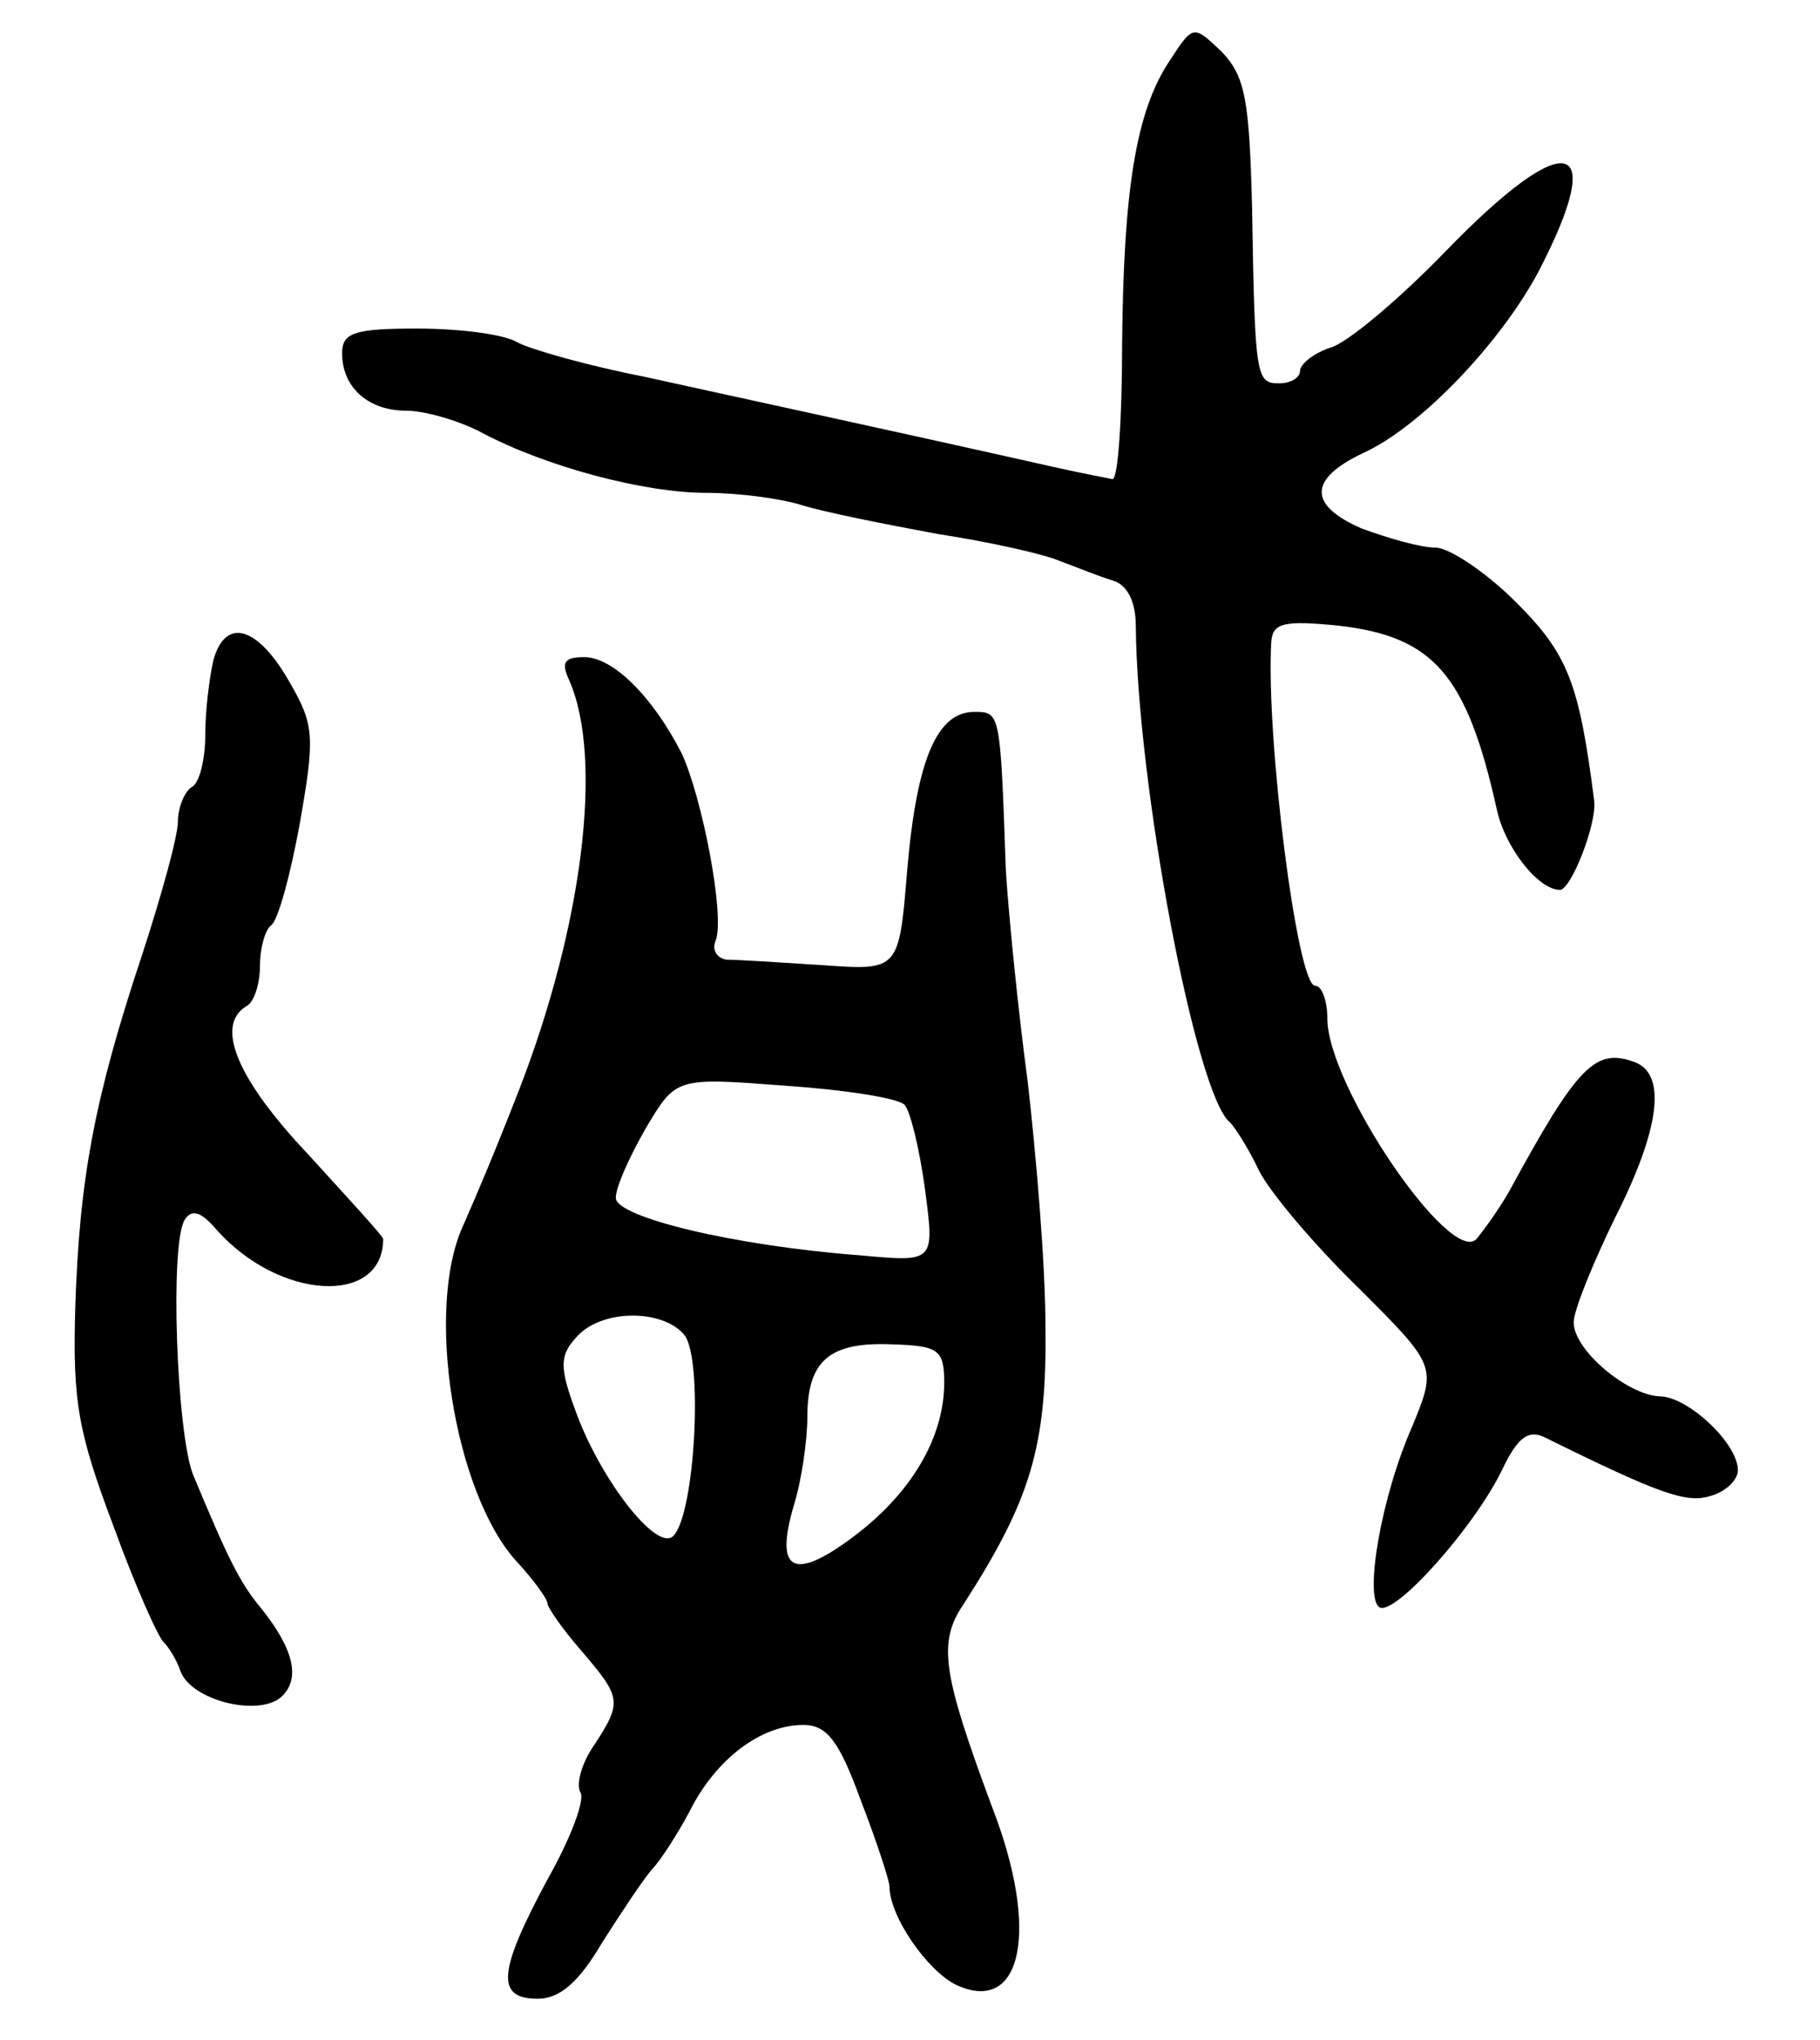
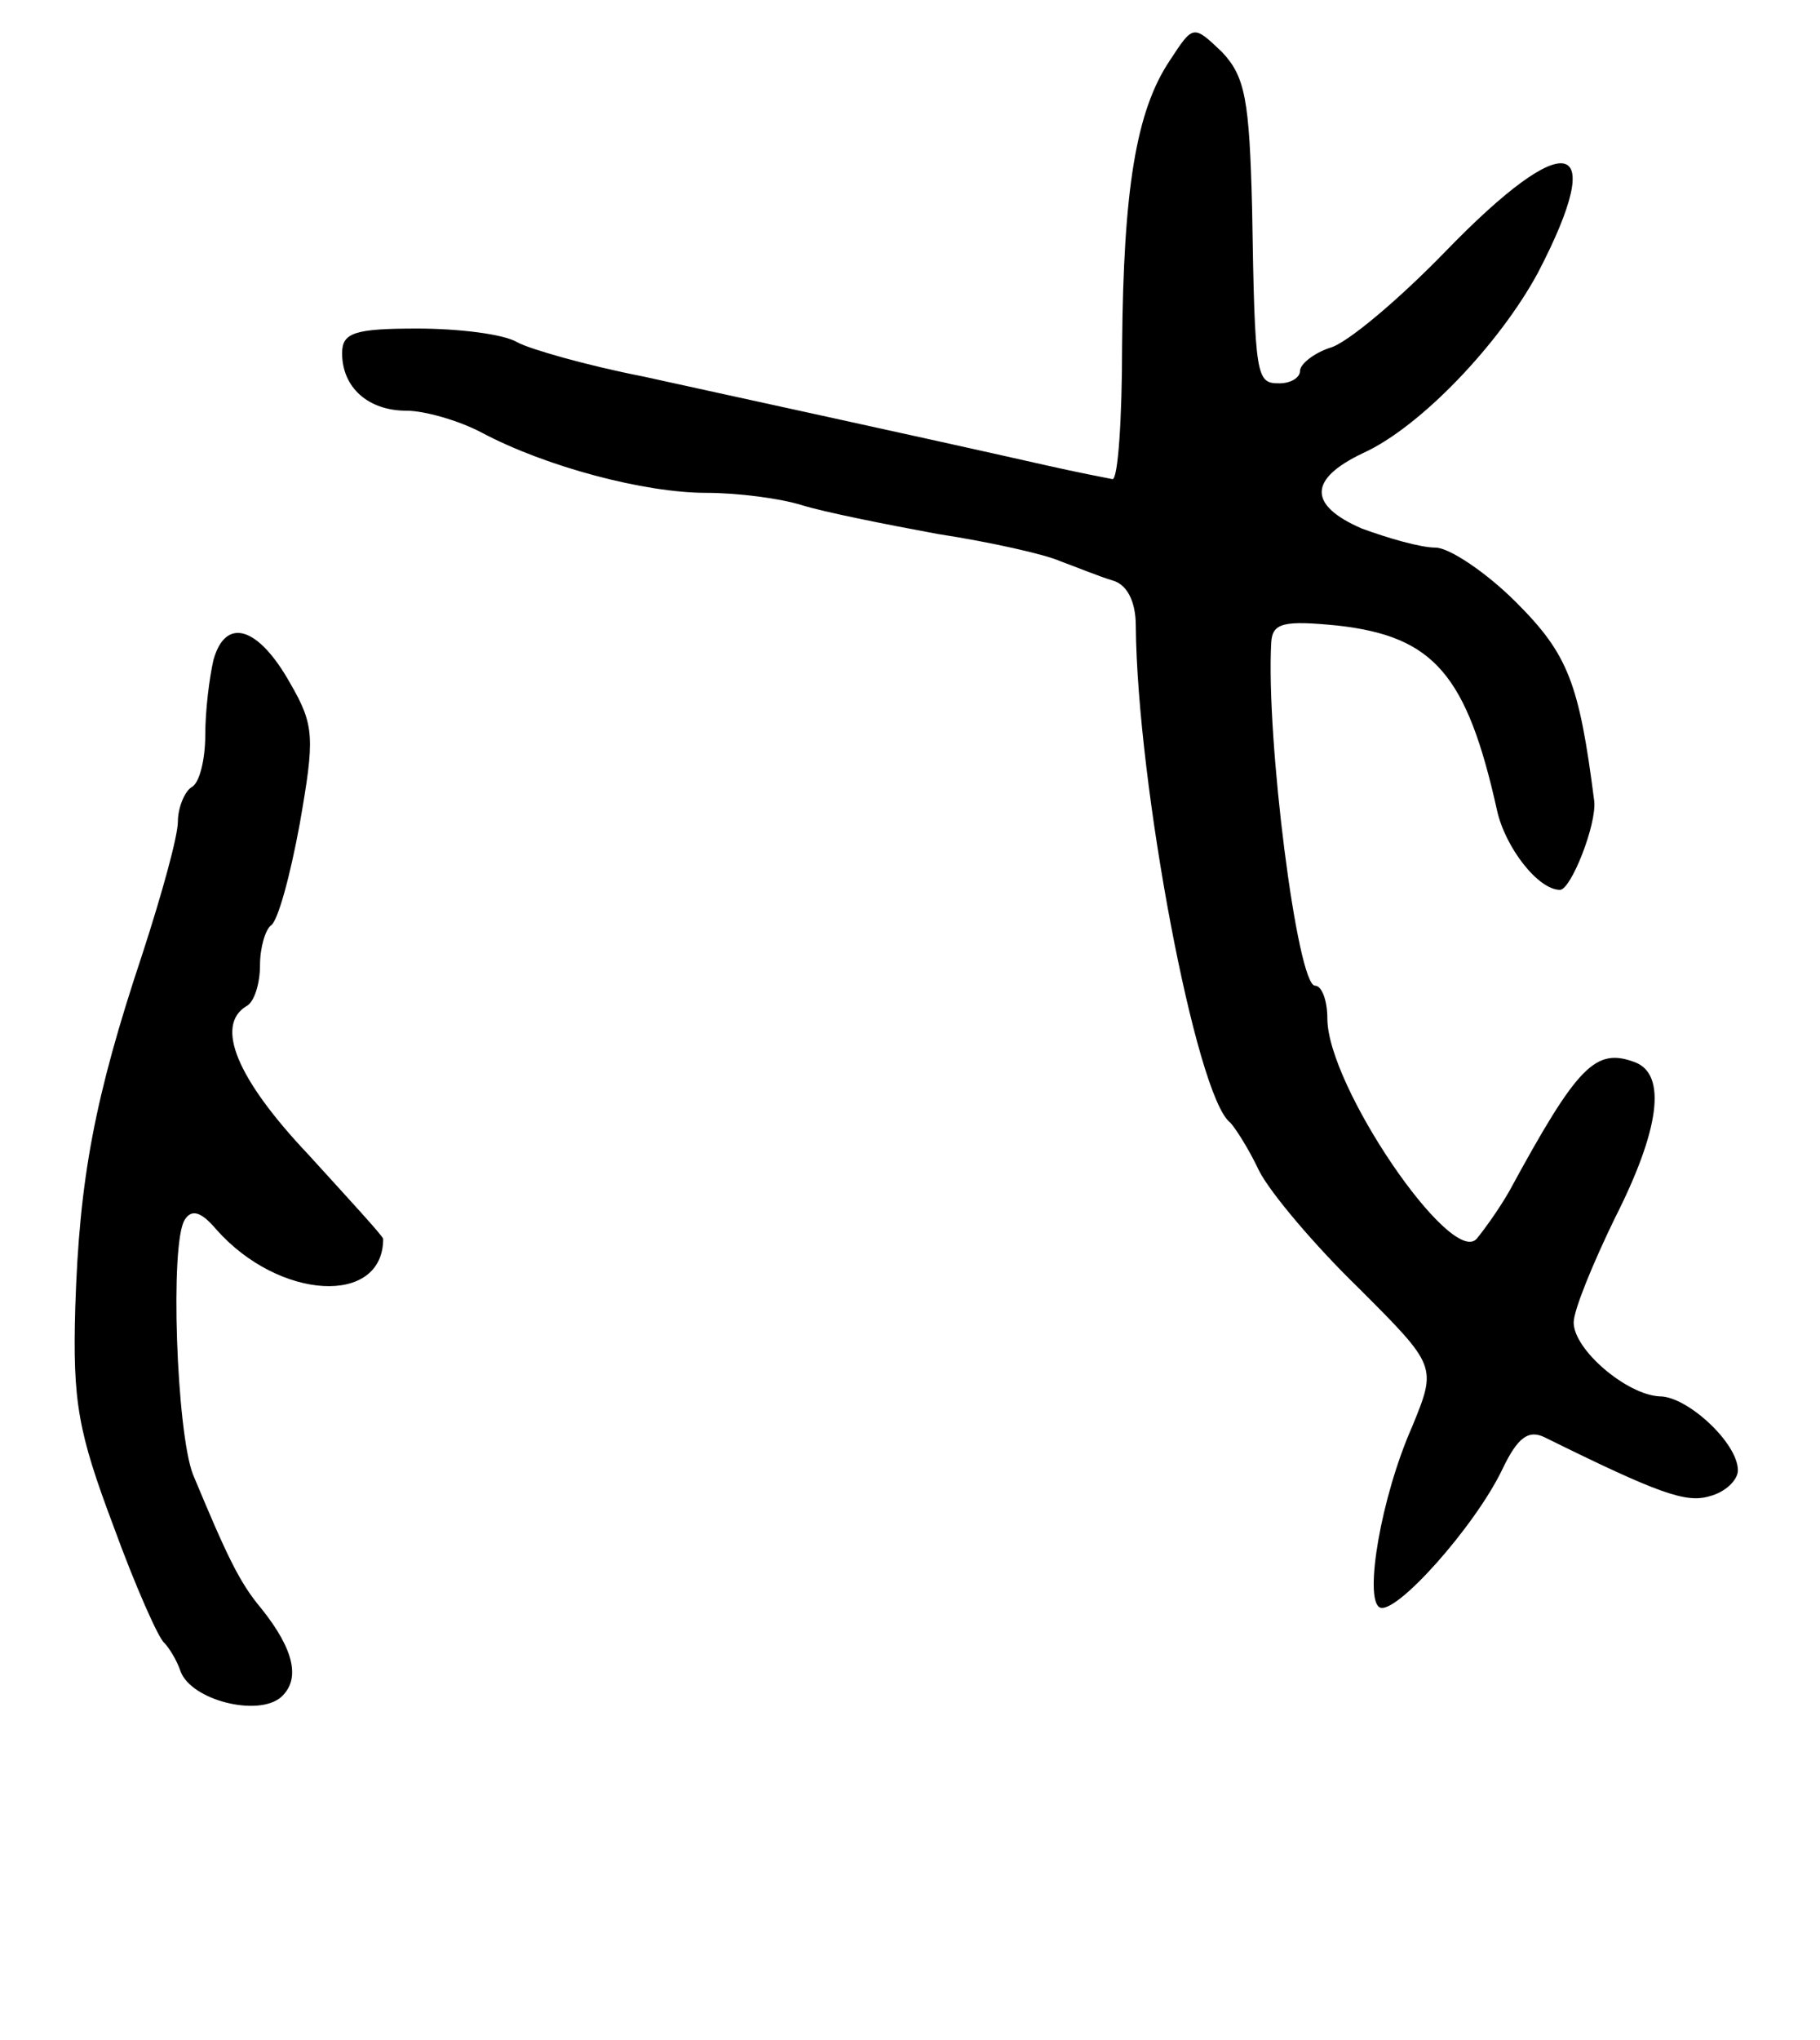
<svg xmlns="http://www.w3.org/2000/svg" version="1.0" width="133" height="149" viewBox="0 0 133 149">
  <g transform="translate(0,149) scale(0.1,-0.1)">
    <path d="M855 1446 c-25 -37 -34 -95 -35 -208 0 -54 -3 -98 -7 -98 -5 1 -26 5 -48 10 -102 23 -227 50 -295 65 -41 8 -83 20 -92 25 -10 6 -43 10 -73 10 -46 0 -55 -3 -55 -18 0 -25 19 -42 47 -42 13 0 38 -7 55 -16 47 -25 119 -44 164 -44 23 0 54 -4 70 -9 16 -5 61 -14 99 -21 39 -6 79 -15 90 -20 11 -4 28 -11 38 -14 11 -3 17 -16 17 -33 1 -116 44 -344 69 -363 3 -3 13 -18 21 -35 8 -16 41 -55 73 -86 57 -57 57 -57 39 -101 -23 -52 -35 -125 -24 -132 11 -7 70 59 90 101 11 23 19 29 31 23 83 -41 103 -48 120 -43 12 3 21 12 21 19 0 20 -37 54 -57 54 -24 1 -63 34 -63 54 0 9 14 43 30 76 33 65 38 105 15 114 -29 11 -42 -2 -92 -94 -8 -14 -19 -29 -24 -35 -19 -20 -109 112 -109 161 0 13 -4 24 -9 24 -13 0 -36 181 -32 251 1 14 9 16 49 12 70 -8 94 -36 116 -135 6 -27 30 -58 46 -58 8 0 27 48 25 65 -11 86 -19 107 -57 145 -22 22 -49 40 -59 40 -11 0 -35 7 -54 14 -39 17 -39 36 1 55 42 19 100 80 128 132 52 100 21 107 -68 15 -34 -35 -72 -67 -84 -70 -12 -4 -22 -12 -22 -17 0 -5 -7 -9 -15 -9 -17 0 -18 3 -20 128 -2 79 -5 96 -22 114 -21 20 -21 20 -38 -6z" />
-     <path d="M156 1008 c-3 -13 -6 -37 -6 -55 0 -17 -4 -35 -10 -38 -5 -3 -10 -15 -10 -25 0 -11 -12 -54 -26 -97 -35 -105 -46 -164 -49 -258 -2 -69 2 -91 28 -160 16 -44 33 -82 37 -85 3 -3 9 -12 12 -21 8 -21 56 -33 73 -19 15 13 10 35 -14 65 -16 19 -25 38 -50 98 -12 31 -17 169 -6 186 5 8 12 6 23 -7 46 -52 122 -56 122 -7 0 2 -25 29 -55 62 -52 55 -68 94 -45 108 6 3 10 17 10 30 0 13 4 26 8 29 5 3 14 36 21 74 11 63 11 72 -7 103 -23 41 -47 49 -56 17z" />
-     <path d="M416 993 c25 -57 10 -179 -37 -300 -20 -51 -30 -74 -40 -97 -29 -61 -7 -196 38 -246 13 -14 23 -28 23 -31 0 -3 11 -19 25 -35 29 -34 30 -37 9 -69 -9 -13 -13 -28 -10 -34 4 -5 -7 -34 -24 -64 -36 -67 -38 -87 -7 -87 16 0 30 12 47 41 14 22 30 46 36 53 6 6 19 26 28 43 19 38 52 63 83 63 17 0 26 -11 42 -55 12 -31 21 -59 21 -63 0 -22 28 -62 49 -72 48 -22 61 40 26 130 -36 97 -40 120 -21 148 49 76 61 115 60 202 0 47 -7 128 -13 180 -7 52 -14 122 -16 155 -4 115 -4 115 -23 115 -27 0 -42 -34 -49 -115 -6 -74 -6 -74 -62 -70 -31 2 -62 4 -70 4 -7 1 -11 7 -8 14 7 18 -10 105 -25 137 -21 41 -50 70 -71 70 -15 0 -17 -4 -11 -17z m245 -310 c4 -4 11 -32 15 -62 7 -53 7 -53 -47 -48 -93 7 -179 28 -179 42 0 8 10 30 22 51 22 37 22 37 101 31 44 -3 83 -9 88 -14z m-161 -168 c14 -17 8 -131 -8 -147 -12 -12 -54 42 -72 93 -11 30 -11 39 1 52 18 21 63 21 79 2z m190 -35 c0 -40 -24 -81 -67 -113 -43 -32 -57 -25 -43 23 6 19 10 49 10 65 0 41 16 55 62 53 34 -1 38 -4 38 -28z" />
+     <path d="M156 1008 c-3 -13 -6 -37 -6 -55 0 -17 -4 -35 -10 -38 -5 -3 -10 -15 -10 -25 0 -11 -12 -54 -26 -97 -35 -105 -46 -164 -49 -258 -2 -69 2 -91 28 -160 16 -44 33 -82 37 -85 3 -3 9 -12 12 -21 8 -21 56 -33 73 -19 15 13 10 35 -14 65 -16 19 -25 38 -50 98 -12 31 -17 169 -6 186 5 8 12 6 23 -7 46 -52 122 -56 122 -7 0 2 -25 29 -55 62 -52 55 -68 94 -45 108 6 3 10 17 10 30 0 13 4 26 8 29 5 3 14 36 21 74 11 63 11 72 -7 103 -23 41 -47 49 -56 17" />
  </g>
</svg>